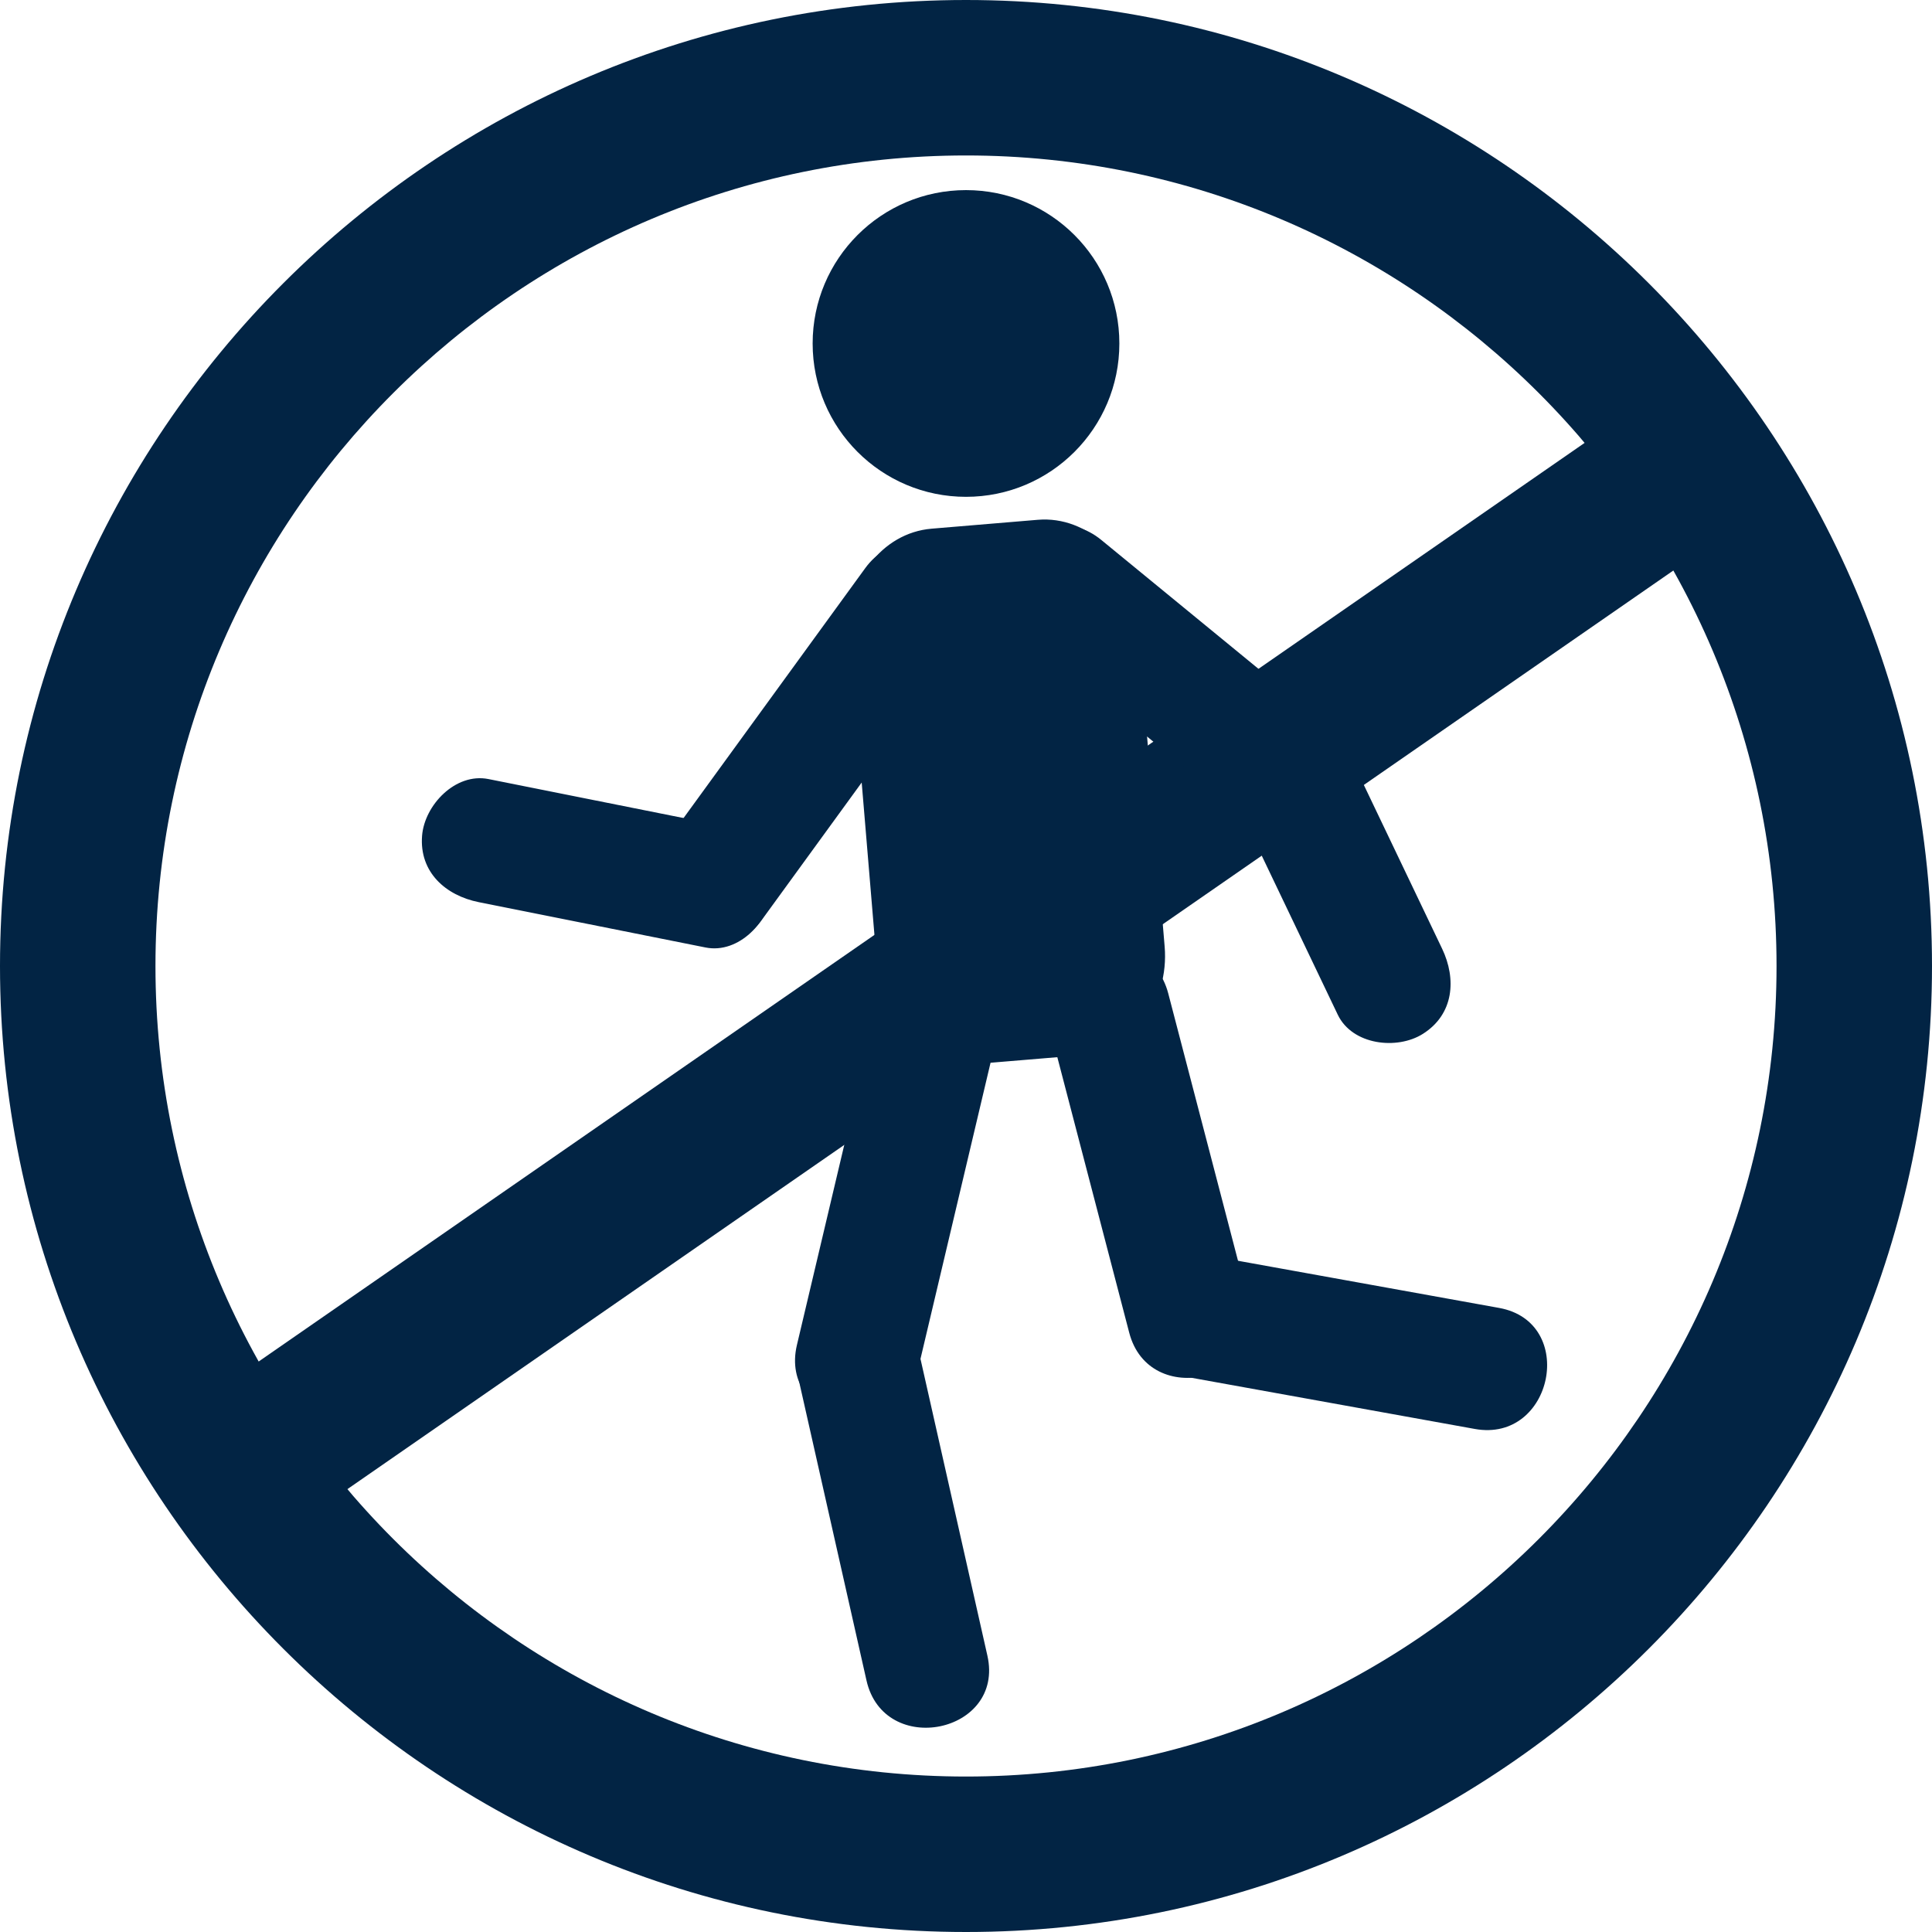
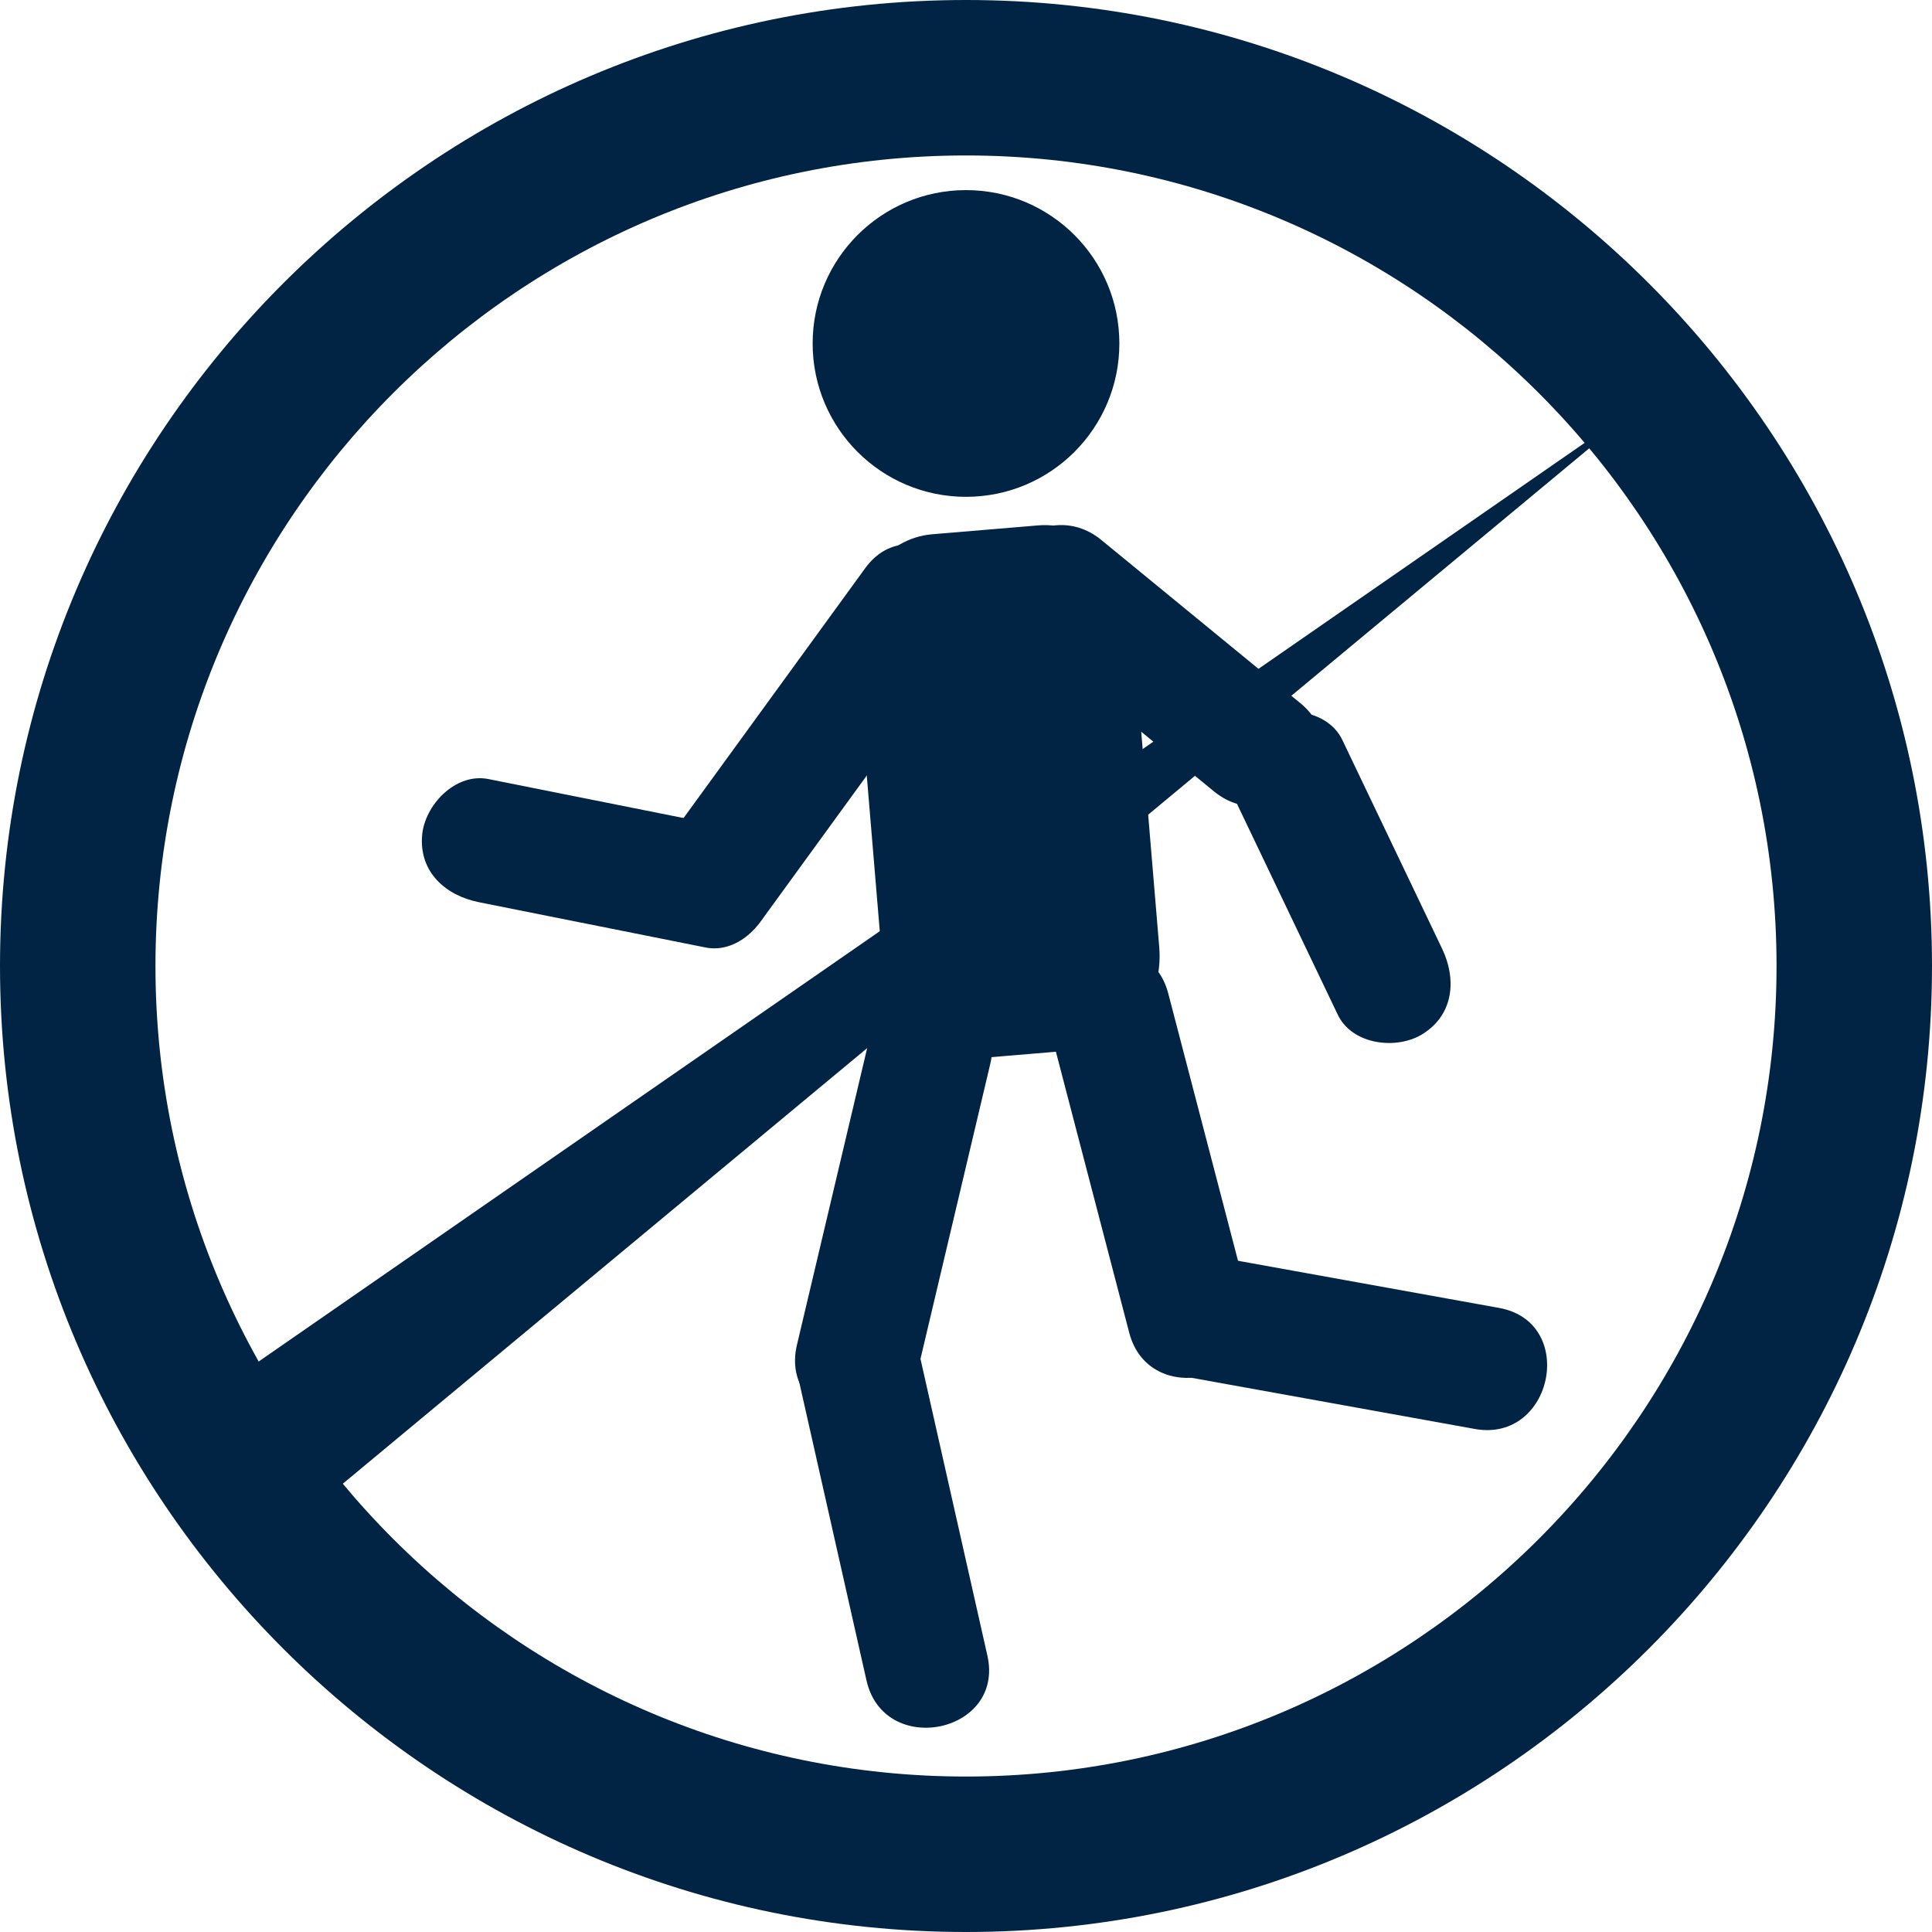
<svg xmlns="http://www.w3.org/2000/svg" id="Layer_3" data-name="Layer 3" viewBox="0 0 450 450">
  <defs>
    <style> .cls-1 { fill: #022444; } </style>
  </defs>
  <path class="cls-1" d="m225,450C100.94,450,0,349.06,0,225S100.94,0,225,0s225,100.94,225,225-100.94,225-225,225h0Zm0-413.79c-104.1,0-188.79,84.69-188.79,188.79s84.69,188.79,188.79,188.79,188.79-84.69,188.79-188.79S329.1,36.21,225,36.21h0Z" />
-   <path class="cls-1" d="m384.7,92.34l20.62,29.76L65.31,357.66l-20.62-29.76L384.7,92.34Z" />
+   <path class="cls-1" d="m384.7,92.34L65.31,357.66l-20.62-29.76L384.7,92.34Z" />
  <path class="cls-1" d="m260.72,80c0,19.73-15.99,35.72-35.72,35.72s-35.72-15.99-35.72-35.72,15.99-35.72,35.72-35.72,35.72,15.99,35.72,35.72" />
  <path class="cls-1" d="m302.9,163.8c-15.46-12.68-30.92-25.36-46.38-38.03-14.2-11.64-34.49,8.76-20.13,20.54,15.46,12.68,30.92,25.36,46.38,38.03,14.2,11.64,34.49-8.76,20.13-20.54Z" />
  <path class="cls-1" d="m263.51,142.91l6.5,77.69c1.02,12.27-7,22.94-17.94,23.86l-24.74,2.07c-10.94.91-20.63-8.28-21.65-20.54l-6.5-77.69c-1.02-12.27,7-22.94,17.94-23.86l24.74-2.07c10.93-.92,20.63,8.28,21.65,20.54h0Z" />
-   <path class="cls-1" d="m225.81,247.87c-11.01,0-20.42-9.58-21.44-21.79l-6.5-77.69c-1.08-12.95,7.49-24.28,19.12-25.25l24.74-2.07c11.64-.97,21.98,8.92,23.04,21.73l6.5,77.69c1.08,12.95-7.49,24.28-19.12,25.26l-24.74,2.06c-.54.04-1.07.06-1.61.06h0Zm17.54-124.29c-.46,0-.93.02-1.39.06l-24.74,2.07c-10.2.86-17.73,10.93-16.76,22.46l6.5,77.69c.95,11.41,9.86,20.22,20.26,19.36l24.74-2.06c10.2-.86,17.73-10.94,16.76-22.46l-6.5-77.69c-.91-10.89-9.19-19.42-18.86-19.42h0Z" />
  <path class="cls-1" d="m201.51,132.36c-15.4,21.18-30.79,42.36-46.19,63.53-10.87,14.95,11.23,33.36,22.13,18.36,15.4-21.18,30.79-42.36,46.19-63.53,10.87-14.94-11.23-33.36-22.13-18.36Z" />
  <path class="cls-1" d="m290.94,303.56c-6.27-24.05-12.55-48.1-18.83-72.16-4.68-17.94-32.61-11.12-27.92,6.86,6.27,24.05,12.55,48.1,18.83,72.16,4.68,17.94,32.61,11.12,27.92-6.86Z" />
  <path class="cls-1" d="m213.5,320.3c5.73-24.19,11.45-48.38,17.17-72.57,4.27-18.04-23.61-25.1-27.88-7.03-5.73,24.19-11.45,48.38-17.17,72.57-4.27,18.04,23.6,25.1,27.88,7.03Z" />
  <path class="cls-1" d="m349.17,304.64c-23.13-4.17-46.26-8.36-69.39-12.53-18.24-3.29-23.93,24.89-5.66,28.19,23.13,4.17,46.26,8.36,69.39,12.53,18.24,3.3,23.93-24.89,5.66-28.19Z" />
  <path class="cls-1" d="m229.98,385.62c-5.17-22.93-10.33-45.86-15.51-68.79-4.08-18.08-32.25-12.34-28.16,5.78,5.17,22.93,10.33,45.86,15.51,68.79,4.07,18.08,32.25,12.34,28.16-5.78Z" />
  <path class="cls-1" d="m335.89,220.96c-7.75-16.2-15.49-32.41-23.24-48.62-3.39-7.08-13.81-8.28-19.84-4.46-7.22,4.57-7.84,12.78-4.46,19.84,7.75,16.2,15.49,32.41,23.24,48.62,3.39,7.08,13.81,8.28,19.84,4.46,7.22-4.57,7.84-12.78,4.46-19.84Z" />
  <path class="cls-1" d="m166.62,192.02c-17.62-3.52-35.23-7.04-52.84-10.56-7.7-1.54-14.91,6.08-15.47,13.2-.67,8.51,5.52,13.93,13.2,15.47,17.62,3.52,35.23,7.04,52.84,10.56,7.7,1.54,14.91-6.08,15.47-13.2.66-8.52-5.53-13.93-13.2-15.47h0Z" />
</svg>